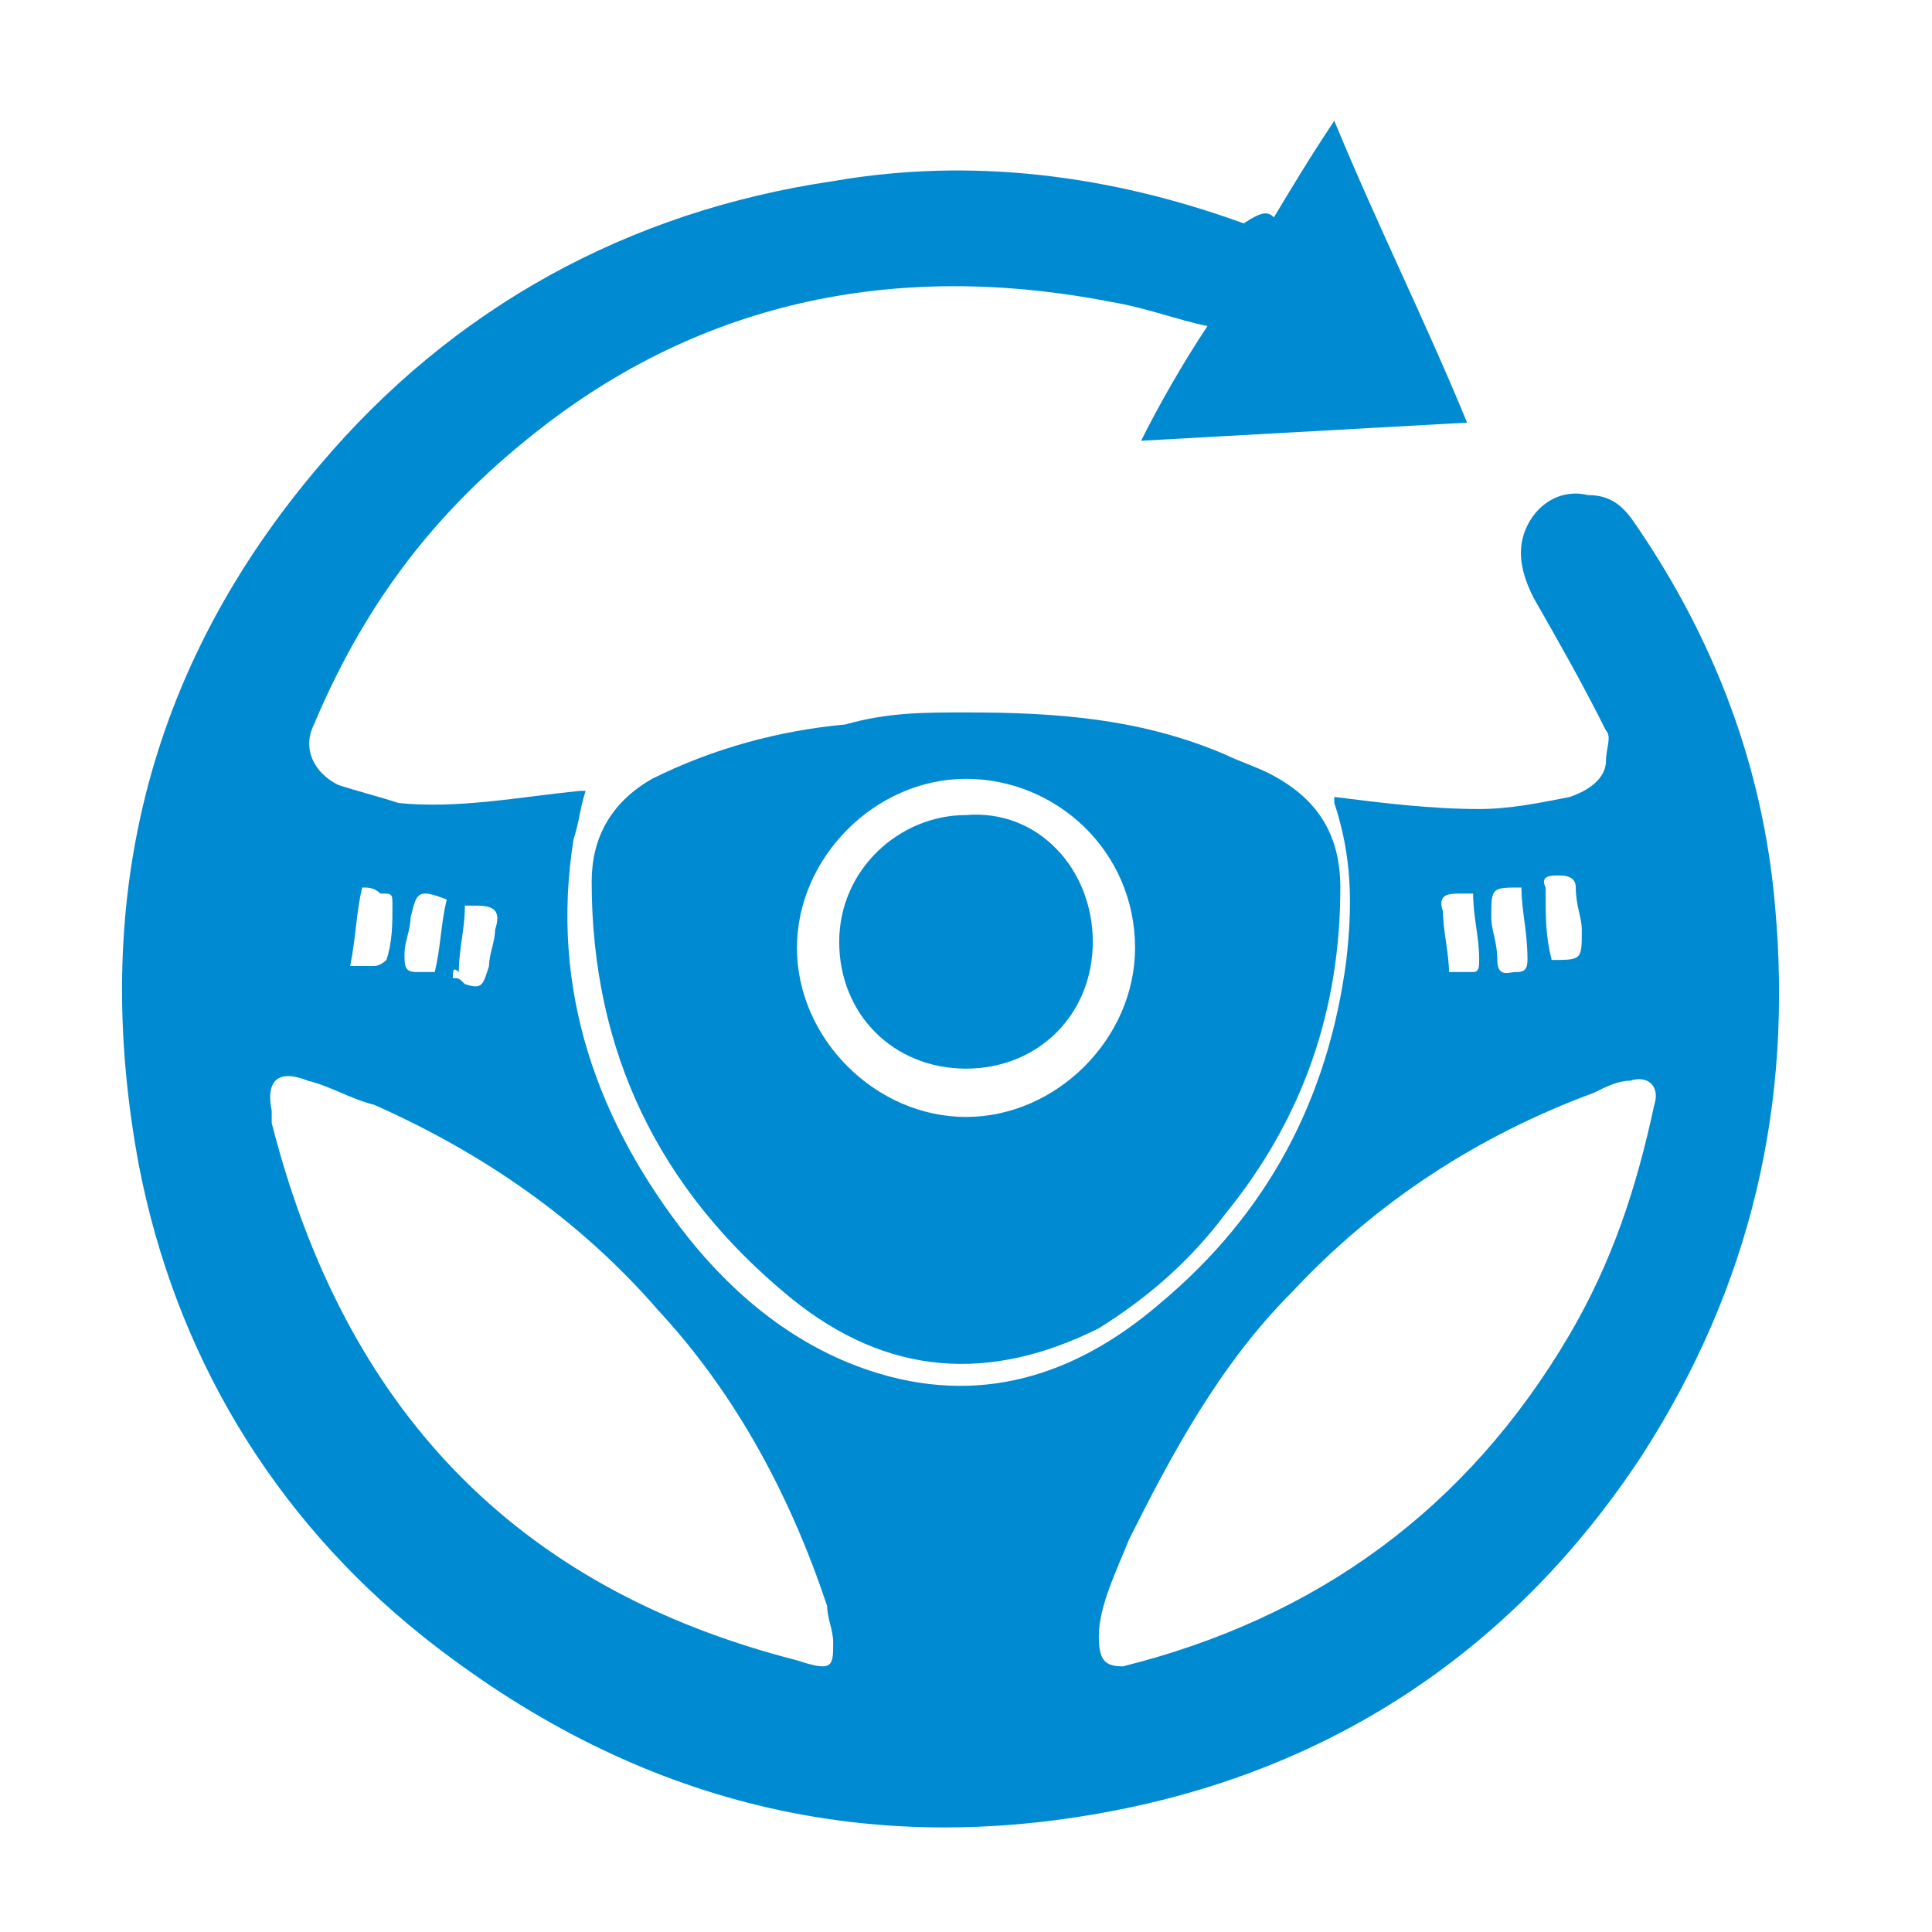
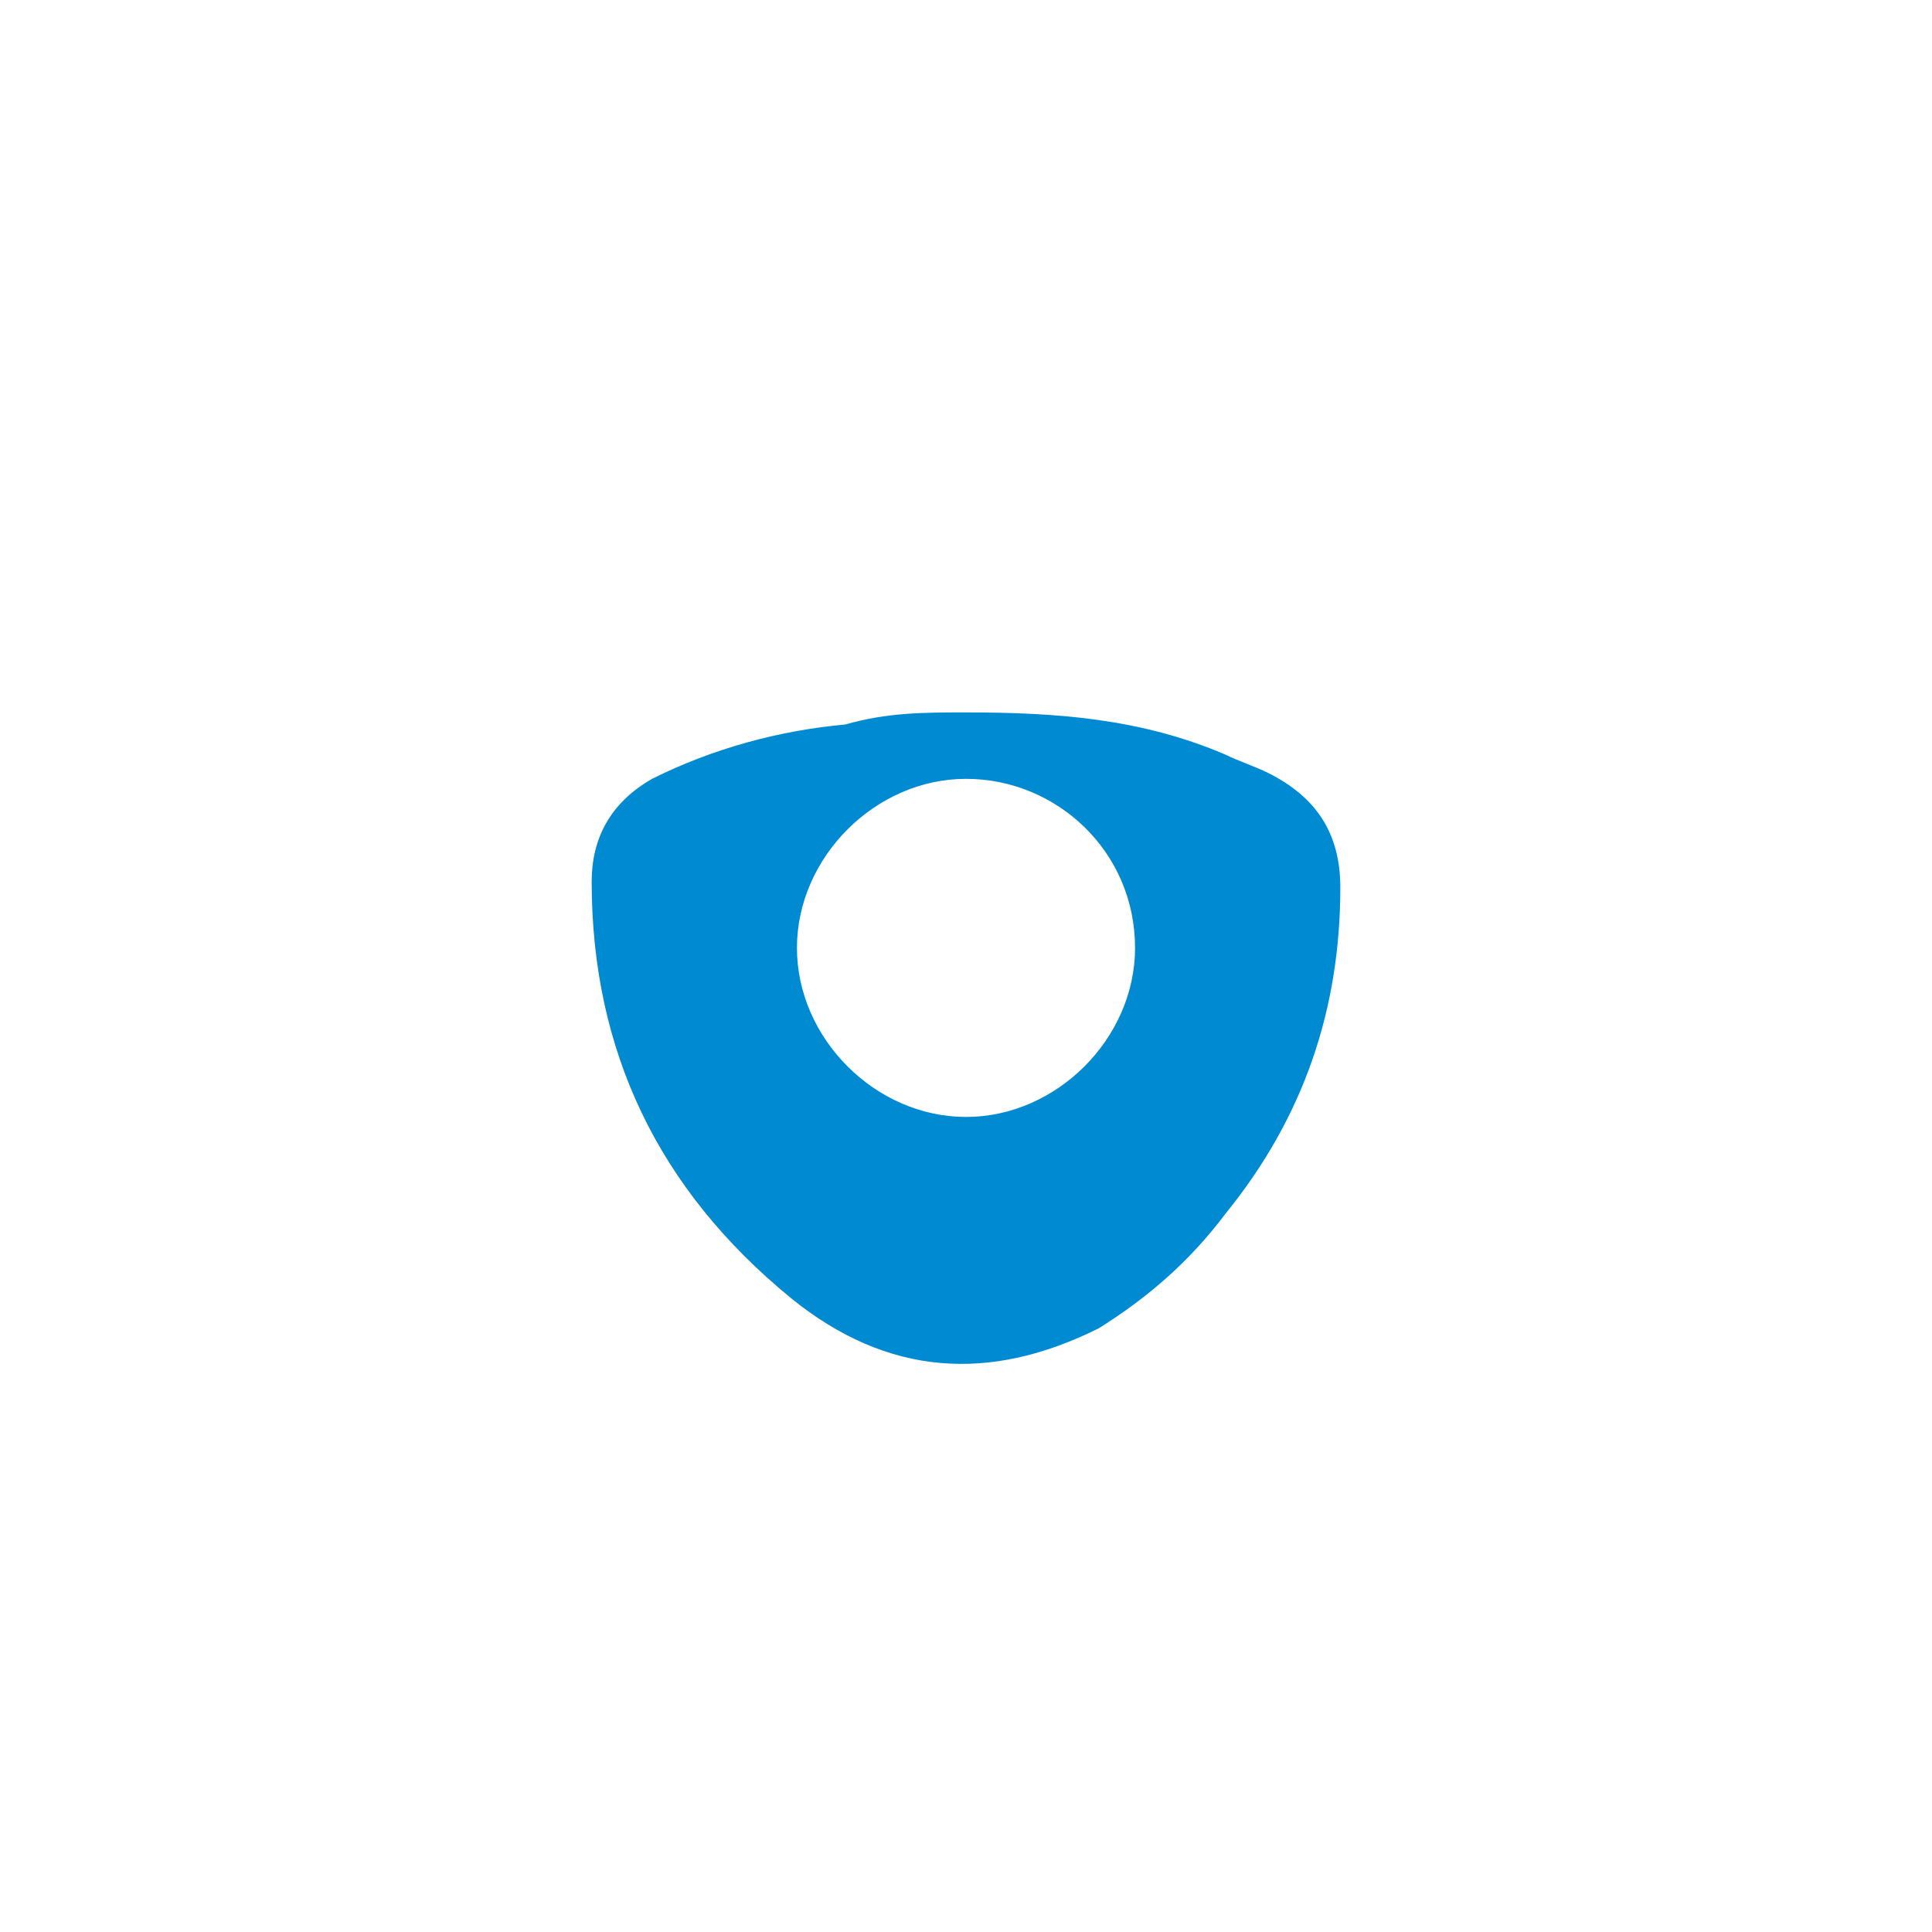
<svg xmlns="http://www.w3.org/2000/svg" width="140" height="140" viewBox="0 0 140 140" fill="none">
-   <path d="M92.312 15.75C93.625 13.562 94.938 11.375 96.688 8.75C99.75 16.188 103.25 23.188 106.312 30.625L82.688 31.938C84 29.312 85.75 26.25 87.5 23.625C85.312 23.188 83.125 22.312 80.5 21.875C64.75 18.812 50.312 21.875 38.062 31.938C31.062 37.625 26.25 44.188 22.75 52.5C21.875 54.25 22.75 56 24.5 56.875C25.812 57.312 27.562 57.75 28.875 58.188C33.25 58.625 37.625 57.75 42 57.312H42.438C42 58.625 42 59.5 41.562 60.812C39.812 71.75 43.312 81.375 49.875 89.688C53.375 94.062 57.75 97.562 63 99.312C70.875 101.938 77.875 99.75 84 94.5C91.875 87.938 96.25 79.625 97.562 69.562C98 65.625 98 62.125 96.688 58.188V57.75C100.187 58.188 103.687 58.625 107.187 58.625C109.375 58.625 111.562 58.188 113.75 57.75C115.062 57.312 116.375 56.438 116.375 55.125C116.375 54.25 116.812 53.375 116.375 52.938C114.625 49.438 112.875 46.375 111.125 43.312C110.25 41.562 109.812 39.812 110.687 38.062C111.562 36.312 113.312 35.438 115.062 35.875C116.812 35.875 117.687 36.75 118.562 38.062C124.25 46.375 127.75 55.562 128.625 65.625C129.937 80.062 126.875 93.188 119 105.438C109.812 119.438 96.688 128.188 80.5 131.25C62.125 134.75 45.5 130.375 30.625 118.563C19.688 109.813 12.688 98 10.062 84.438C6.562 65.625 10.5 48.562 23.188 33.688C32.812 22.312 45.5 15.312 60.375 13.125C70.438 11.375 80.5 12.688 90.125 16.188C91.438 15.312 91.875 15.312 92.312 15.75ZM79.625 118.563C79.625 120.313 80.062 120.75 81.375 120.75C95.375 117.25 106.312 109.375 113.75 96.688C116.812 91.438 118.562 86.188 119.875 80.062C120.312 78.75 119.437 77.875 118.125 78.312C117.25 78.312 116.375 78.75 115.5 79.188C107.187 82.25 99.75 87.062 93.625 93.625C88.375 98.875 84.875 105.438 81.812 111.562C80.938 113.75 79.625 116.375 79.625 118.563ZM60.375 119C60.375 118.125 59.938 117.25 59.938 116.375C57.312 108.5 53.375 101.063 47.688 94.938C42 88.375 35 83.562 27.125 80.062C25.375 79.625 24.062 78.75 22.312 78.312C20.125 77.438 19.25 78.312 19.688 80.5V81.375C24.938 101.938 37.188 115.062 57.75 120.312C60.375 121.188 60.375 120.75 60.375 119ZM32.375 65.188C30.188 64.312 30.188 64.75 29.75 66.5C29.75 67.375 29.312 68.25 29.312 69.125C29.312 70 29.312 70.438 30.188 70.438H31.5C31.938 68.688 31.938 66.938 32.375 65.188ZM32.812 70.875C33.25 70.875 33.25 70.875 33.688 71.312C35 71.75 35 71.312 35.438 70C35.438 69.125 35.875 68.25 35.875 67.375C36.312 66.062 35.875 65.625 34.562 65.625H33.688C33.688 67.375 33.25 68.688 33.25 70.438C32.812 70 32.812 70.438 32.812 70.875ZM112.437 69.562C114.625 69.562 114.625 69.562 114.625 67.375C114.625 66.5 114.187 65.625 114.187 64.312C114.187 63.438 113.312 63.438 112.875 63.438C112.437 63.438 111.562 63.438 112 64.312C112 66.5 112 67.812 112.437 69.562ZM110.25 64.312C108.062 64.312 108.062 64.312 108.062 66.5C108.062 67.375 108.5 68.25 108.5 69.562C108.5 70.875 109.375 70.438 109.812 70.438C110.25 70.438 110.687 70.438 110.687 69.562C110.687 67.375 110.25 66.062 110.25 64.312ZM26.25 64.312C25.812 66.062 25.812 67.812 25.375 70H27.125C27.562 70 28 69.562 28 69.562C28.438 68.25 28.438 66.938 28.438 65.625C28.438 64.75 28.438 64.75 27.562 64.75C27.125 64.312 26.688 64.312 26.25 64.312ZM105 70.438H106.75C107.187 70.438 107.187 70 107.187 69.562C107.187 67.812 106.75 66.5 106.75 64.75H105.875C105 64.75 104.125 64.75 104.562 66.062C104.562 67.375 105 69.125 105 70.438Z" fill="#008AD1" />
  <path d="M70 51.625C76.562 51.625 82.688 52.062 88.812 54.688C89.688 55.125 91 55.562 91.875 56C95.375 57.75 97.125 60.375 97.125 64.312C97.125 73.062 94.5 80.938 88.812 87.938C86.188 91.438 83.125 94.062 79.625 96.25C71.75 100.187 64.312 99.75 57.312 94.062C47.688 86.188 42.875 76.125 42.875 63.875C42.875 60.812 44.188 58.188 47.25 56.438C51.625 54.25 56.438 52.938 61.25 52.5C64.312 51.625 66.938 51.625 70 51.625ZM57.75 68.688C57.75 75.25 63.438 80.938 70 80.938C76.562 80.938 82.25 75.25 82.25 68.688C82.25 61.688 76.562 56.438 70 56.438C63.438 56.438 57.75 62.125 57.75 68.688Z" fill="#008AD1" />
-   <path d="M79.188 68.25C79.188 73.5 75.25 77.437 70 77.437C64.75 77.437 60.812 73.5 60.812 68.25C60.812 63 65.188 59.062 70 59.062C75.25 58.625 79.188 63 79.188 68.25Z" fill="#008AD1" />
</svg>